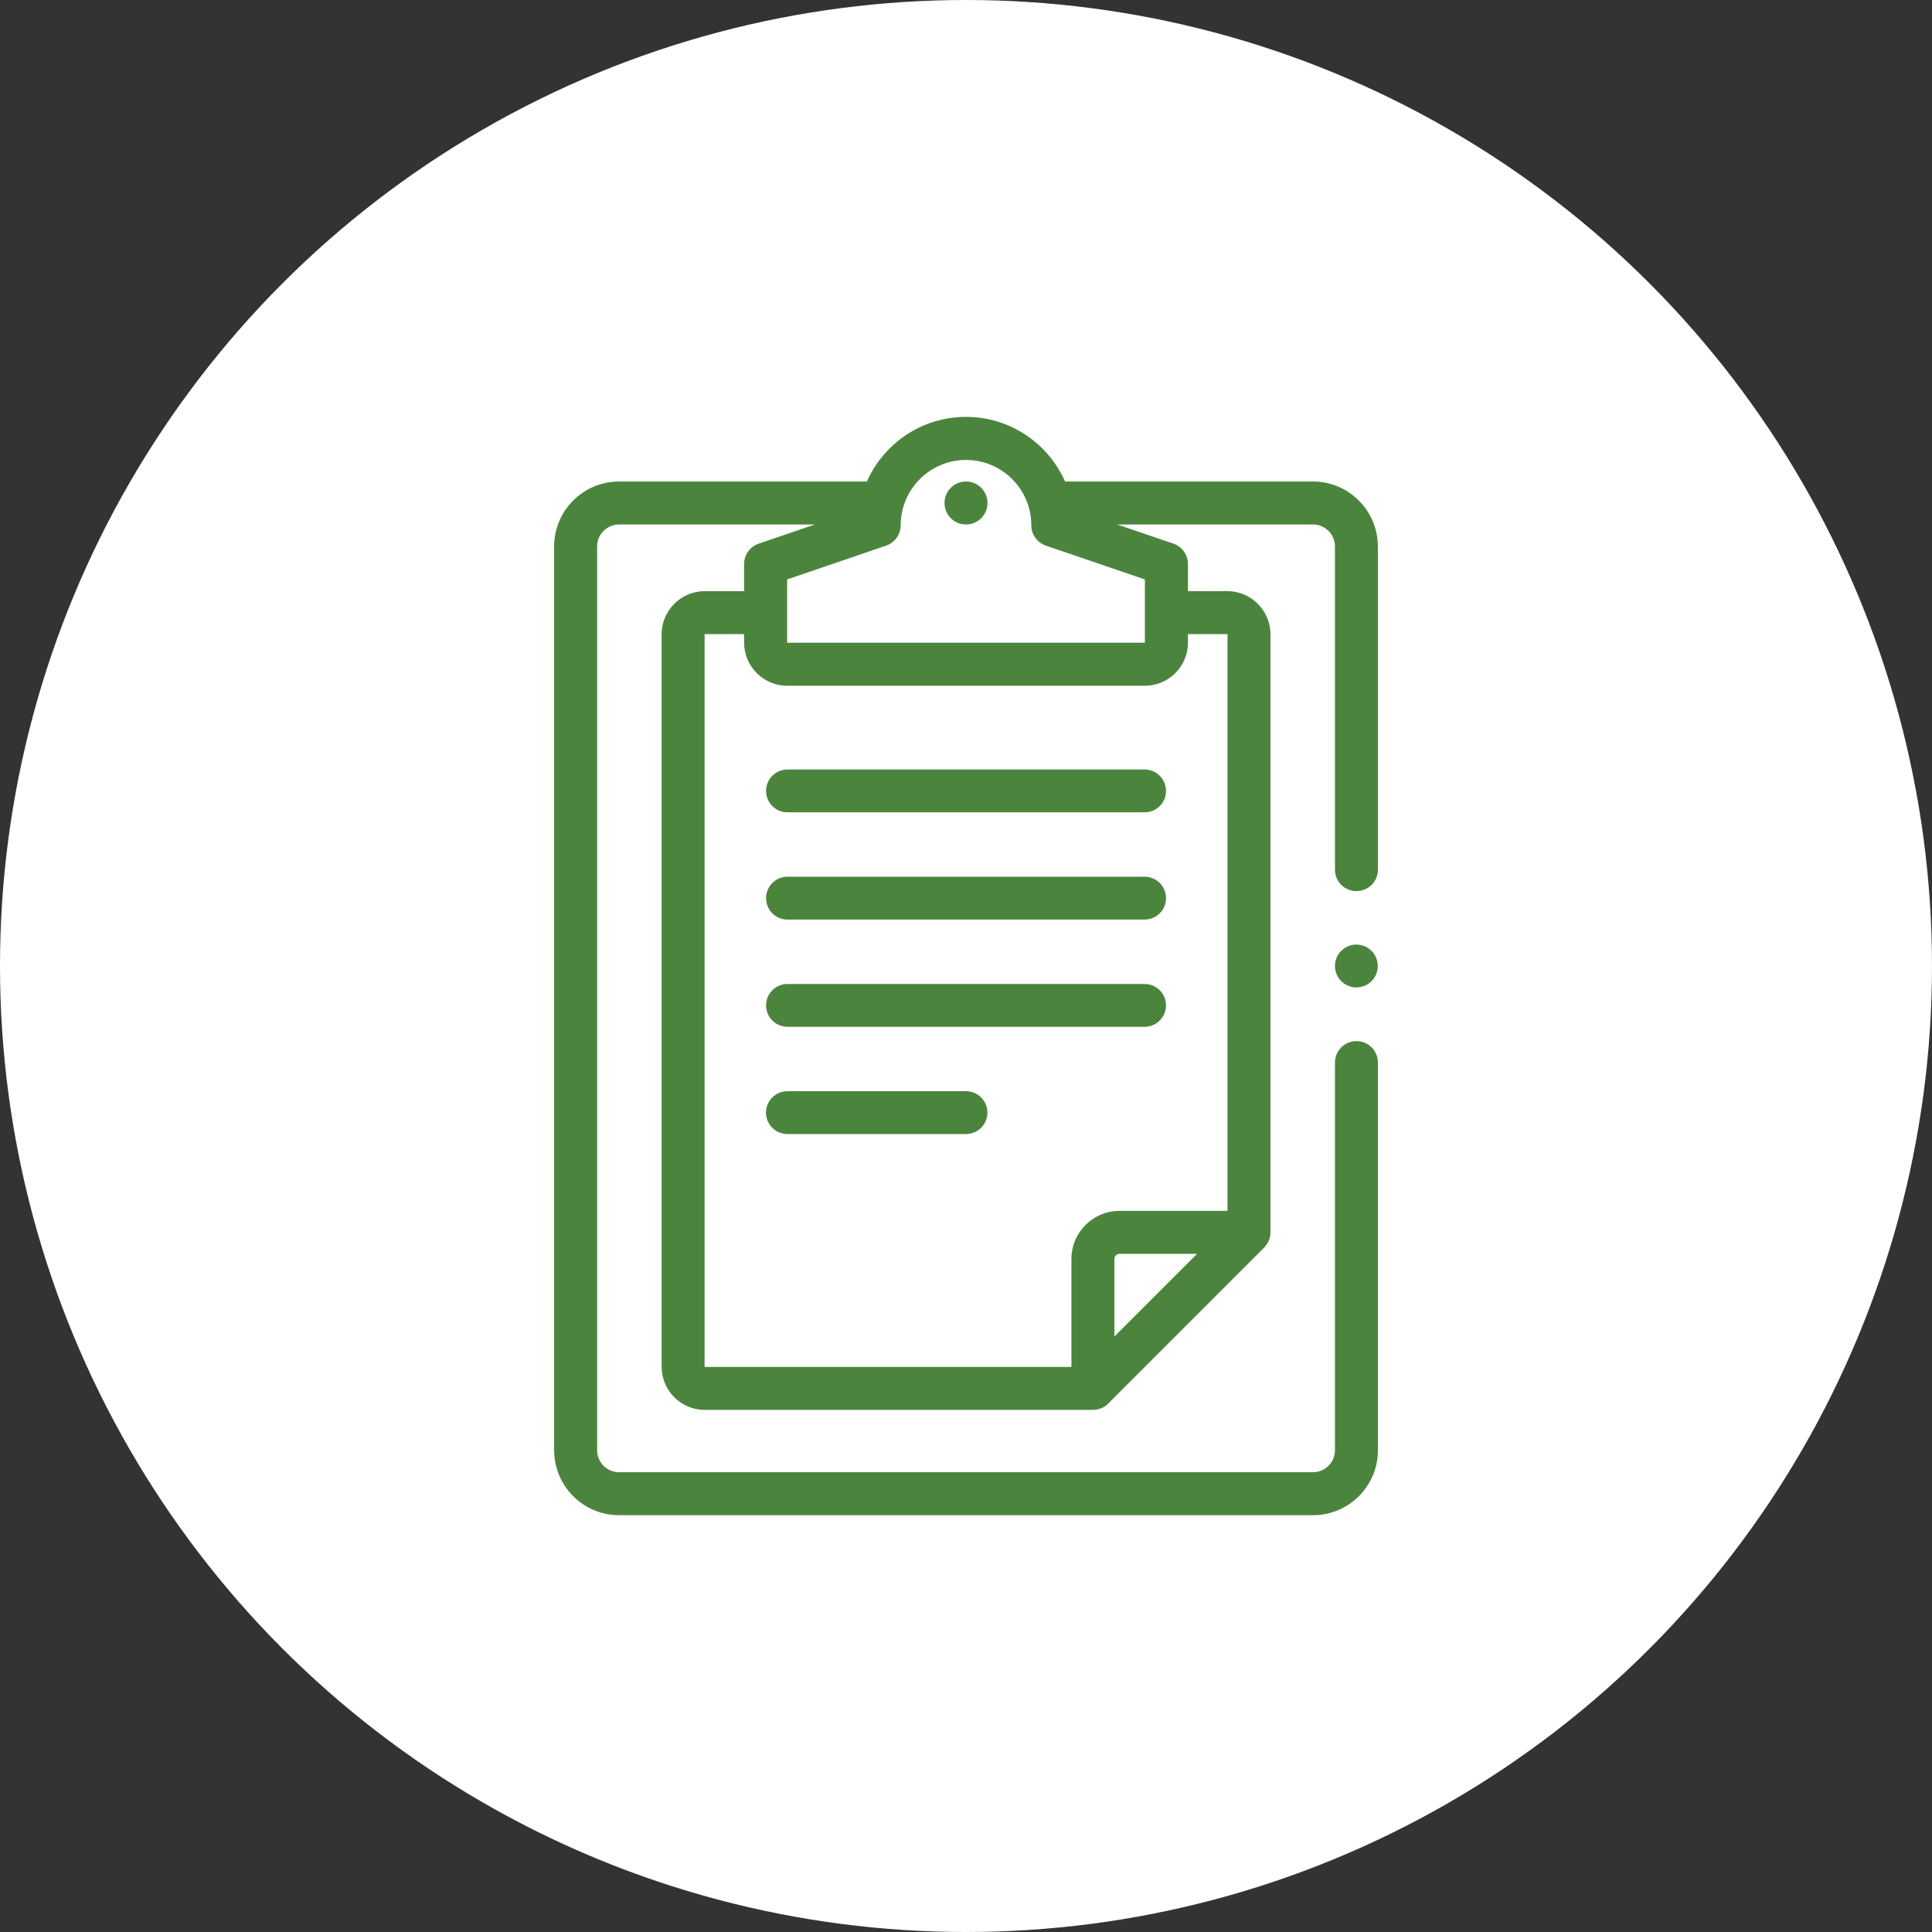
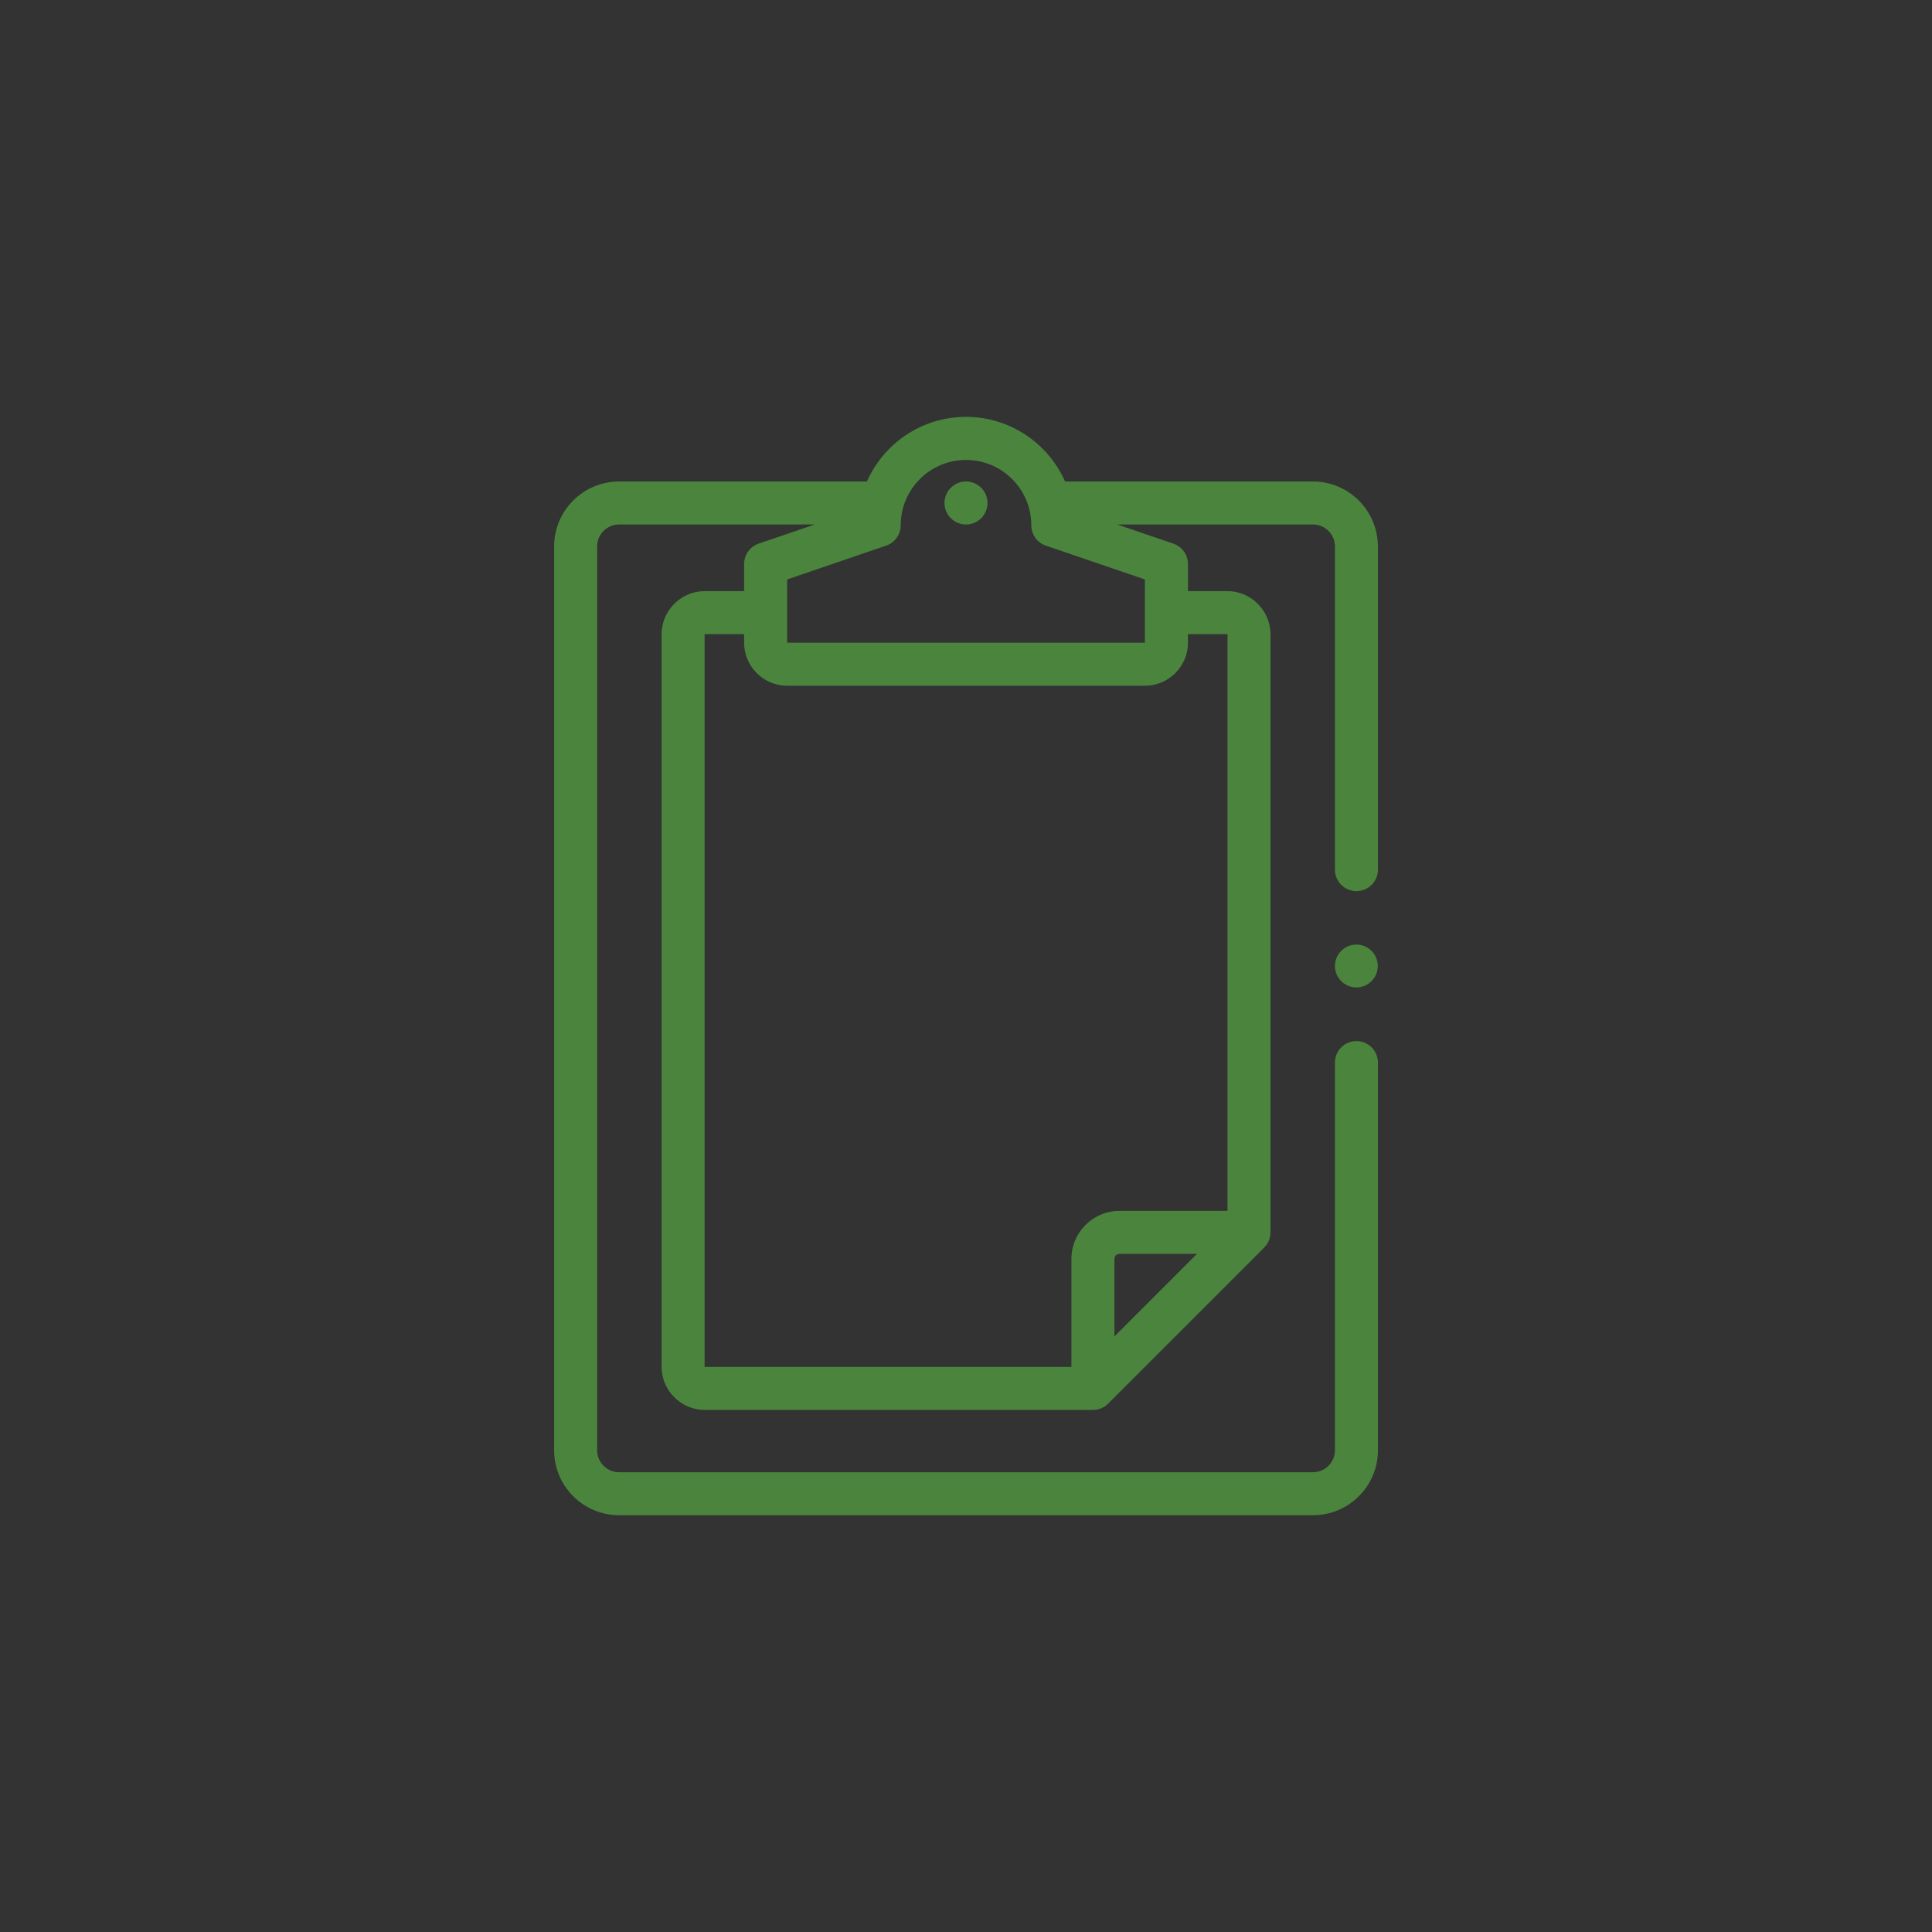
<svg xmlns="http://www.w3.org/2000/svg" id="uuid-a4c8e78e-0a59-4b10-943f-26f22bcf0cef" viewBox="0 0 258 258">
  <rect x="0" y="0" width="258" height="258" fill="#333333" stroke="none" />
  <defs>
    <style>.uuid-1cd5eb79-9e4a-441e-aa2c-0d17af819c3a{fill:#4b853d;}.uuid-1cd5eb79-9e4a-441e-aa2c-0d17af819c3a,.uuid-fe554a74-5b0c-4cd3-b30c-6fb9fb6fb438{stroke-width:0px;}.uuid-fe554a74-5b0c-4cd3-b30c-6fb9fb6fb438{fill:#fff;}</style>
  </defs>
-   <circle class="uuid-fe554a74-5b0c-4cd3-b30c-6fb9fb6fb438" cx="129" cy="129" r="129" />
  <path class="uuid-1cd5eb79-9e4a-441e-aa2c-0d17af819c3a" d="m184,72.97c0-4.78-3.89-8.67-8.67-8.67h-33.1c-2.25-5.08-7.33-8.63-13.23-8.63s-10.99,3.55-13.23,8.63h-33.1c-4.78,0-8.67,3.89-8.67,8.67v120.7c0,4.78,3.89,8.67,8.67,8.67h92.67c4.78,0,8.67-3.89,8.67-8.67v-51.77c0-1.59-1.28-2.87-2.87-2.87s-2.87,1.28-2.87,2.87v51.77c0,1.61-1.31,2.93-2.93,2.93h-92.67c-1.61,0-2.93-1.31-2.93-2.93v-120.7c0-1.61,1.31-2.93,2.93-2.93h26.14l-7.5,2.56c-1.16.4-1.94,1.49-1.94,2.72v3.62h-5.25c-3.18,0-5.77,2.59-5.77,5.77v97.8c0,3.18,2.59,5.77,5.77,5.77h51.83c.61-.01,1.43-.21,2.03-.84l20.84-20.84c.13-.2.81-.72.84-2.03v-79.86c0-3.18-2.59-5.77-5.77-5.77h-5.25v-3.62c0-1.23-.78-2.32-1.94-2.72l-7.5-2.56h26.14c1.61,0,2.93,1.31,2.93,2.93v43.16c0,1.59,1.28,2.87,2.87,2.87s2.87-1.28,2.87-2.87v-43.16h0Zm-35.18,105.51v-10.36c0-.37.29-.67.66-.68,0,0,0,0,.01,0h10.36l-11.04,11.04Zm15.07-93.8s.03.01.03.03v76.99h-14.42c-3.54,0-6.42,2.88-6.42,6.42v14.42h-48.96s-.03-.01-.03-.03c0,0,0,0,0,0v-97.8s.01-.03.03-.03h5.25v1.15c0,3.16,2.58,5.74,5.74,5.74h47.79c3.16,0,5.74-2.58,5.74-5.74v-1.15h5.25Zm-10.99,1.15h-47.79v-8.45l13.23-4.52c1.16-.4,1.94-1.49,1.94-2.72,0-4.81,3.91-8.72,8.72-8.72s8.72,3.91,8.72,8.72c0,1.23.78,2.32,1.94,2.72l13.23,4.52v8.45h0Z" />
  <circle class="uuid-1cd5eb79-9e4a-441e-aa2c-0d17af819c3a" cx="129" cy="67.17" r="2.87" />
  <circle class="uuid-1cd5eb79-9e4a-441e-aa2c-0d17af819c3a" cx="181.13" cy="129" r="2.86" />
-   <path class="uuid-1cd5eb79-9e4a-441e-aa2c-0d17af819c3a" d="m152.85,108.48h-47.69c-1.58,0-2.86-1.28-2.86-2.86s1.28-2.86,2.86-2.86h47.69c1.58,0,2.86,1.28,2.86,2.86s-1.28,2.86-2.86,2.86Zm0,14.32h-47.69c-1.58,0-2.86-1.28-2.86-2.86s1.28-2.86,2.86-2.86h47.69c1.58,0,2.86,1.28,2.86,2.86s-1.28,2.86-2.86,2.86Zm0,14.32h-47.69c-1.58,0-2.86-1.28-2.86-2.86s1.28-2.86,2.86-2.86h47.69c1.58,0,2.86,1.28,2.86,2.86s-1.28,2.86-2.86,2.86Zm-23.85,14.32h-23.85c-1.58,0-2.86-1.28-2.86-2.86s1.28-2.86,2.86-2.86h23.85c1.58,0,2.86,1.28,2.86,2.86s-1.28,2.86-2.86,2.86Z" />
</svg>